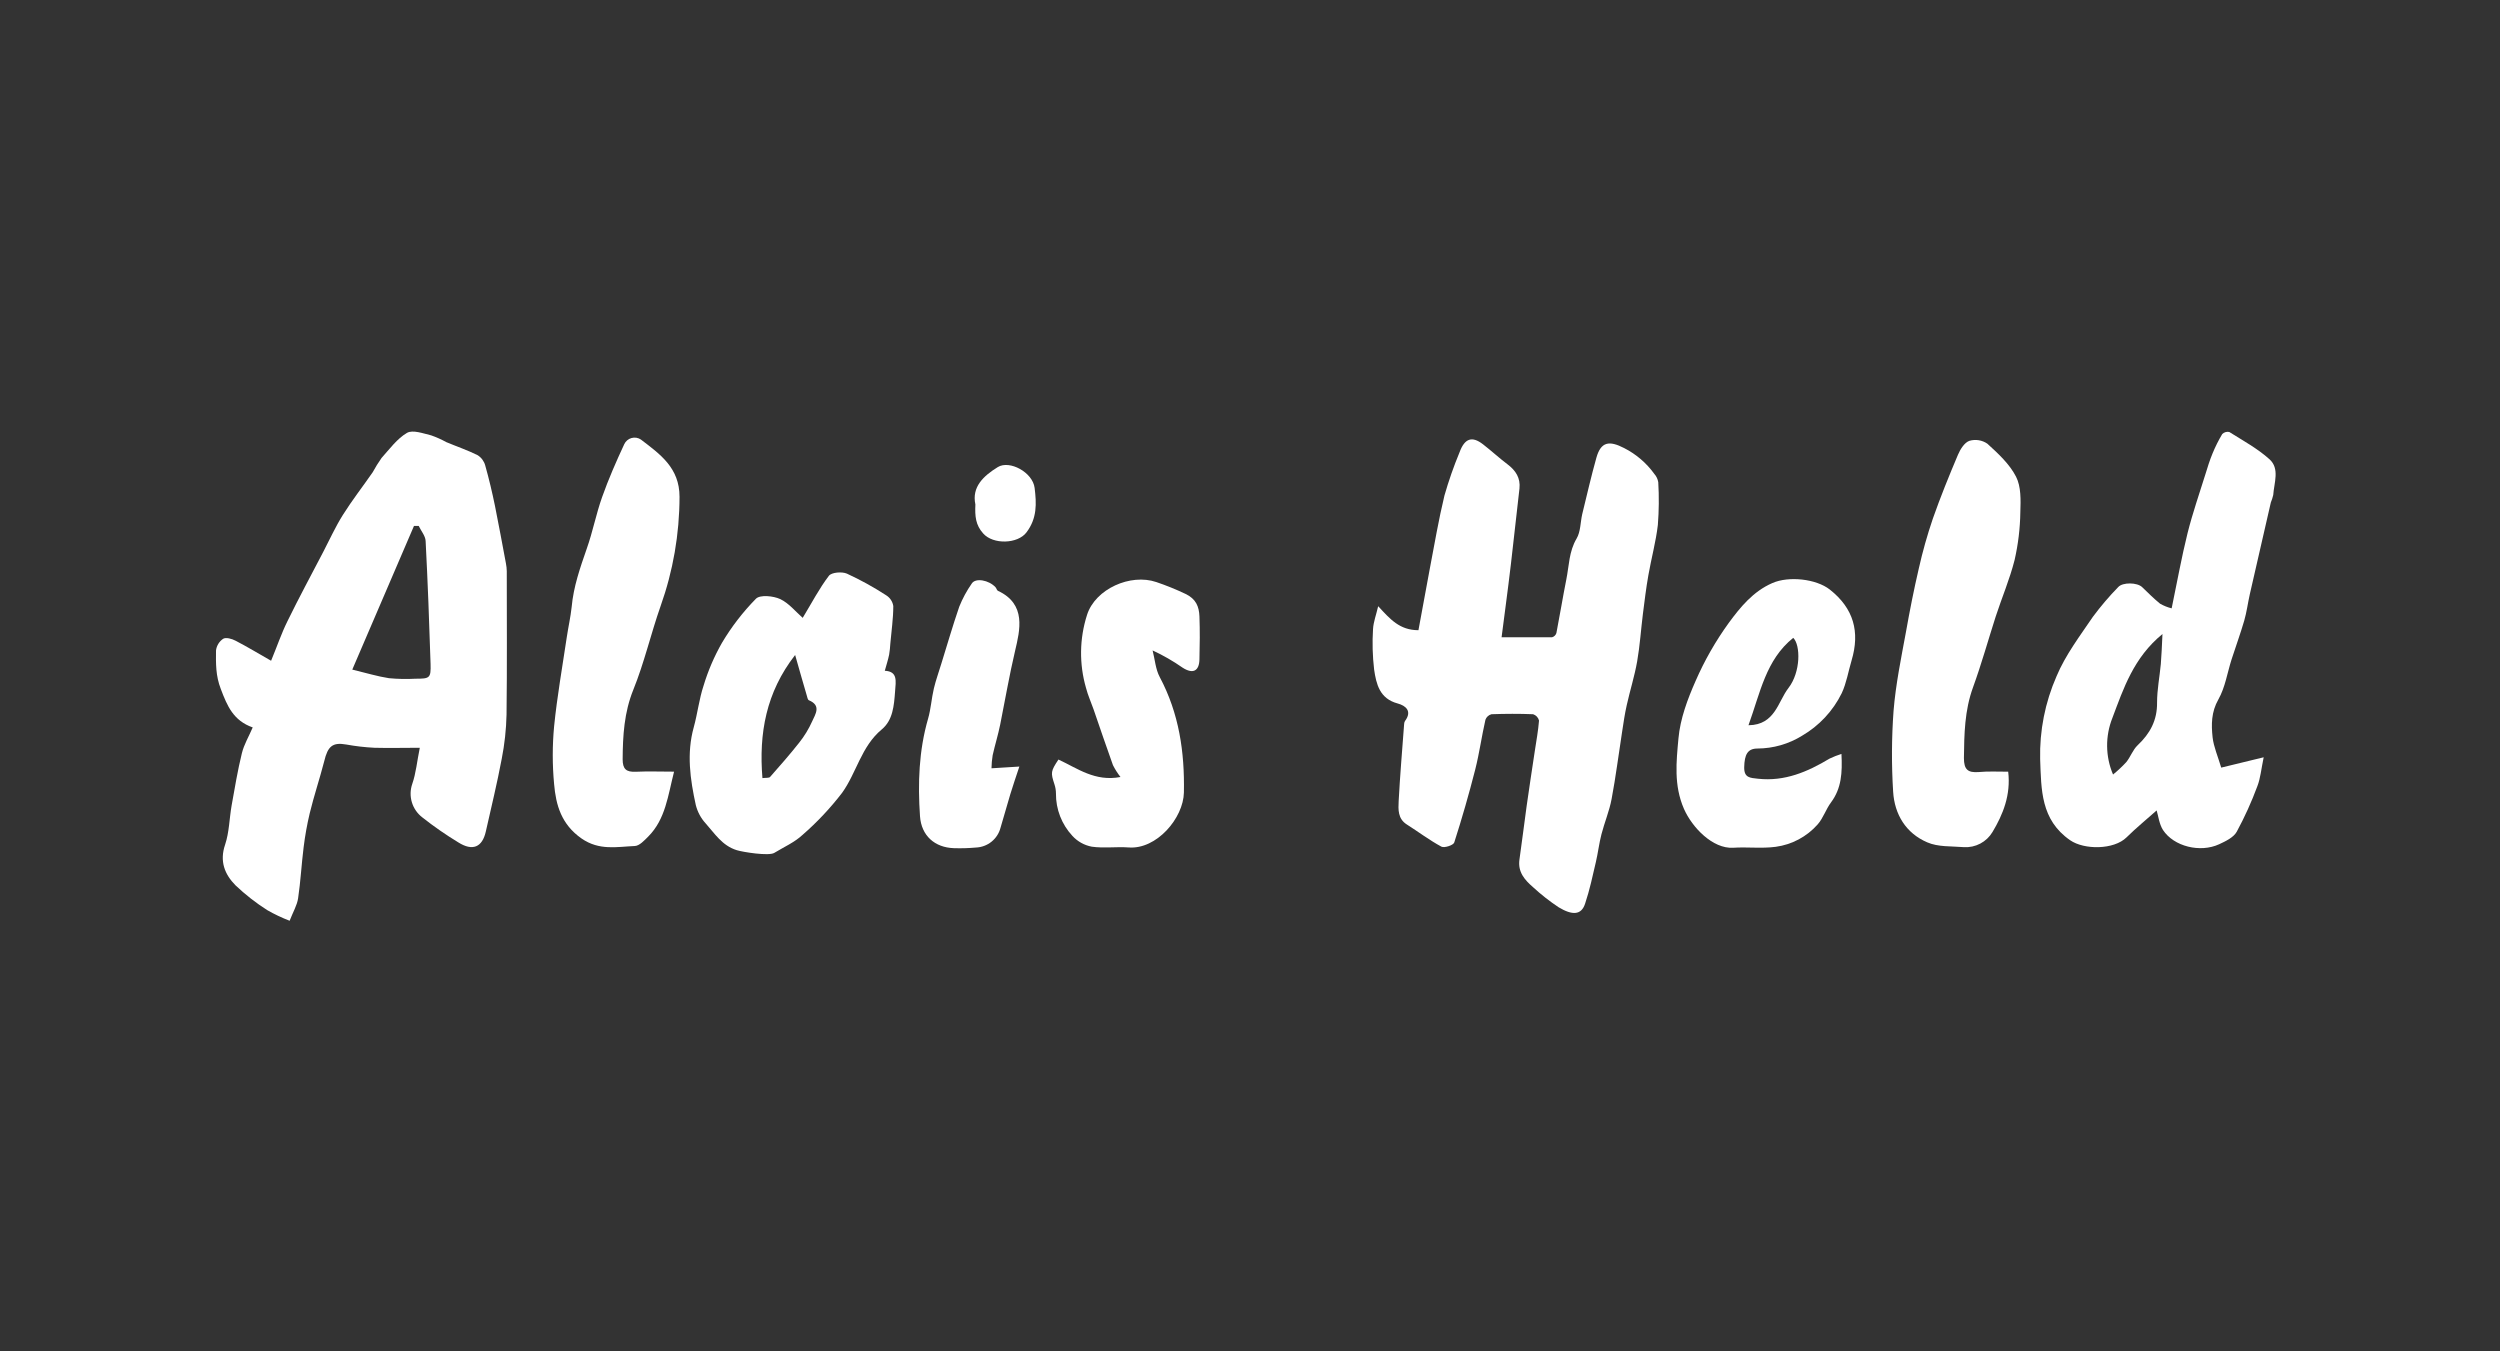
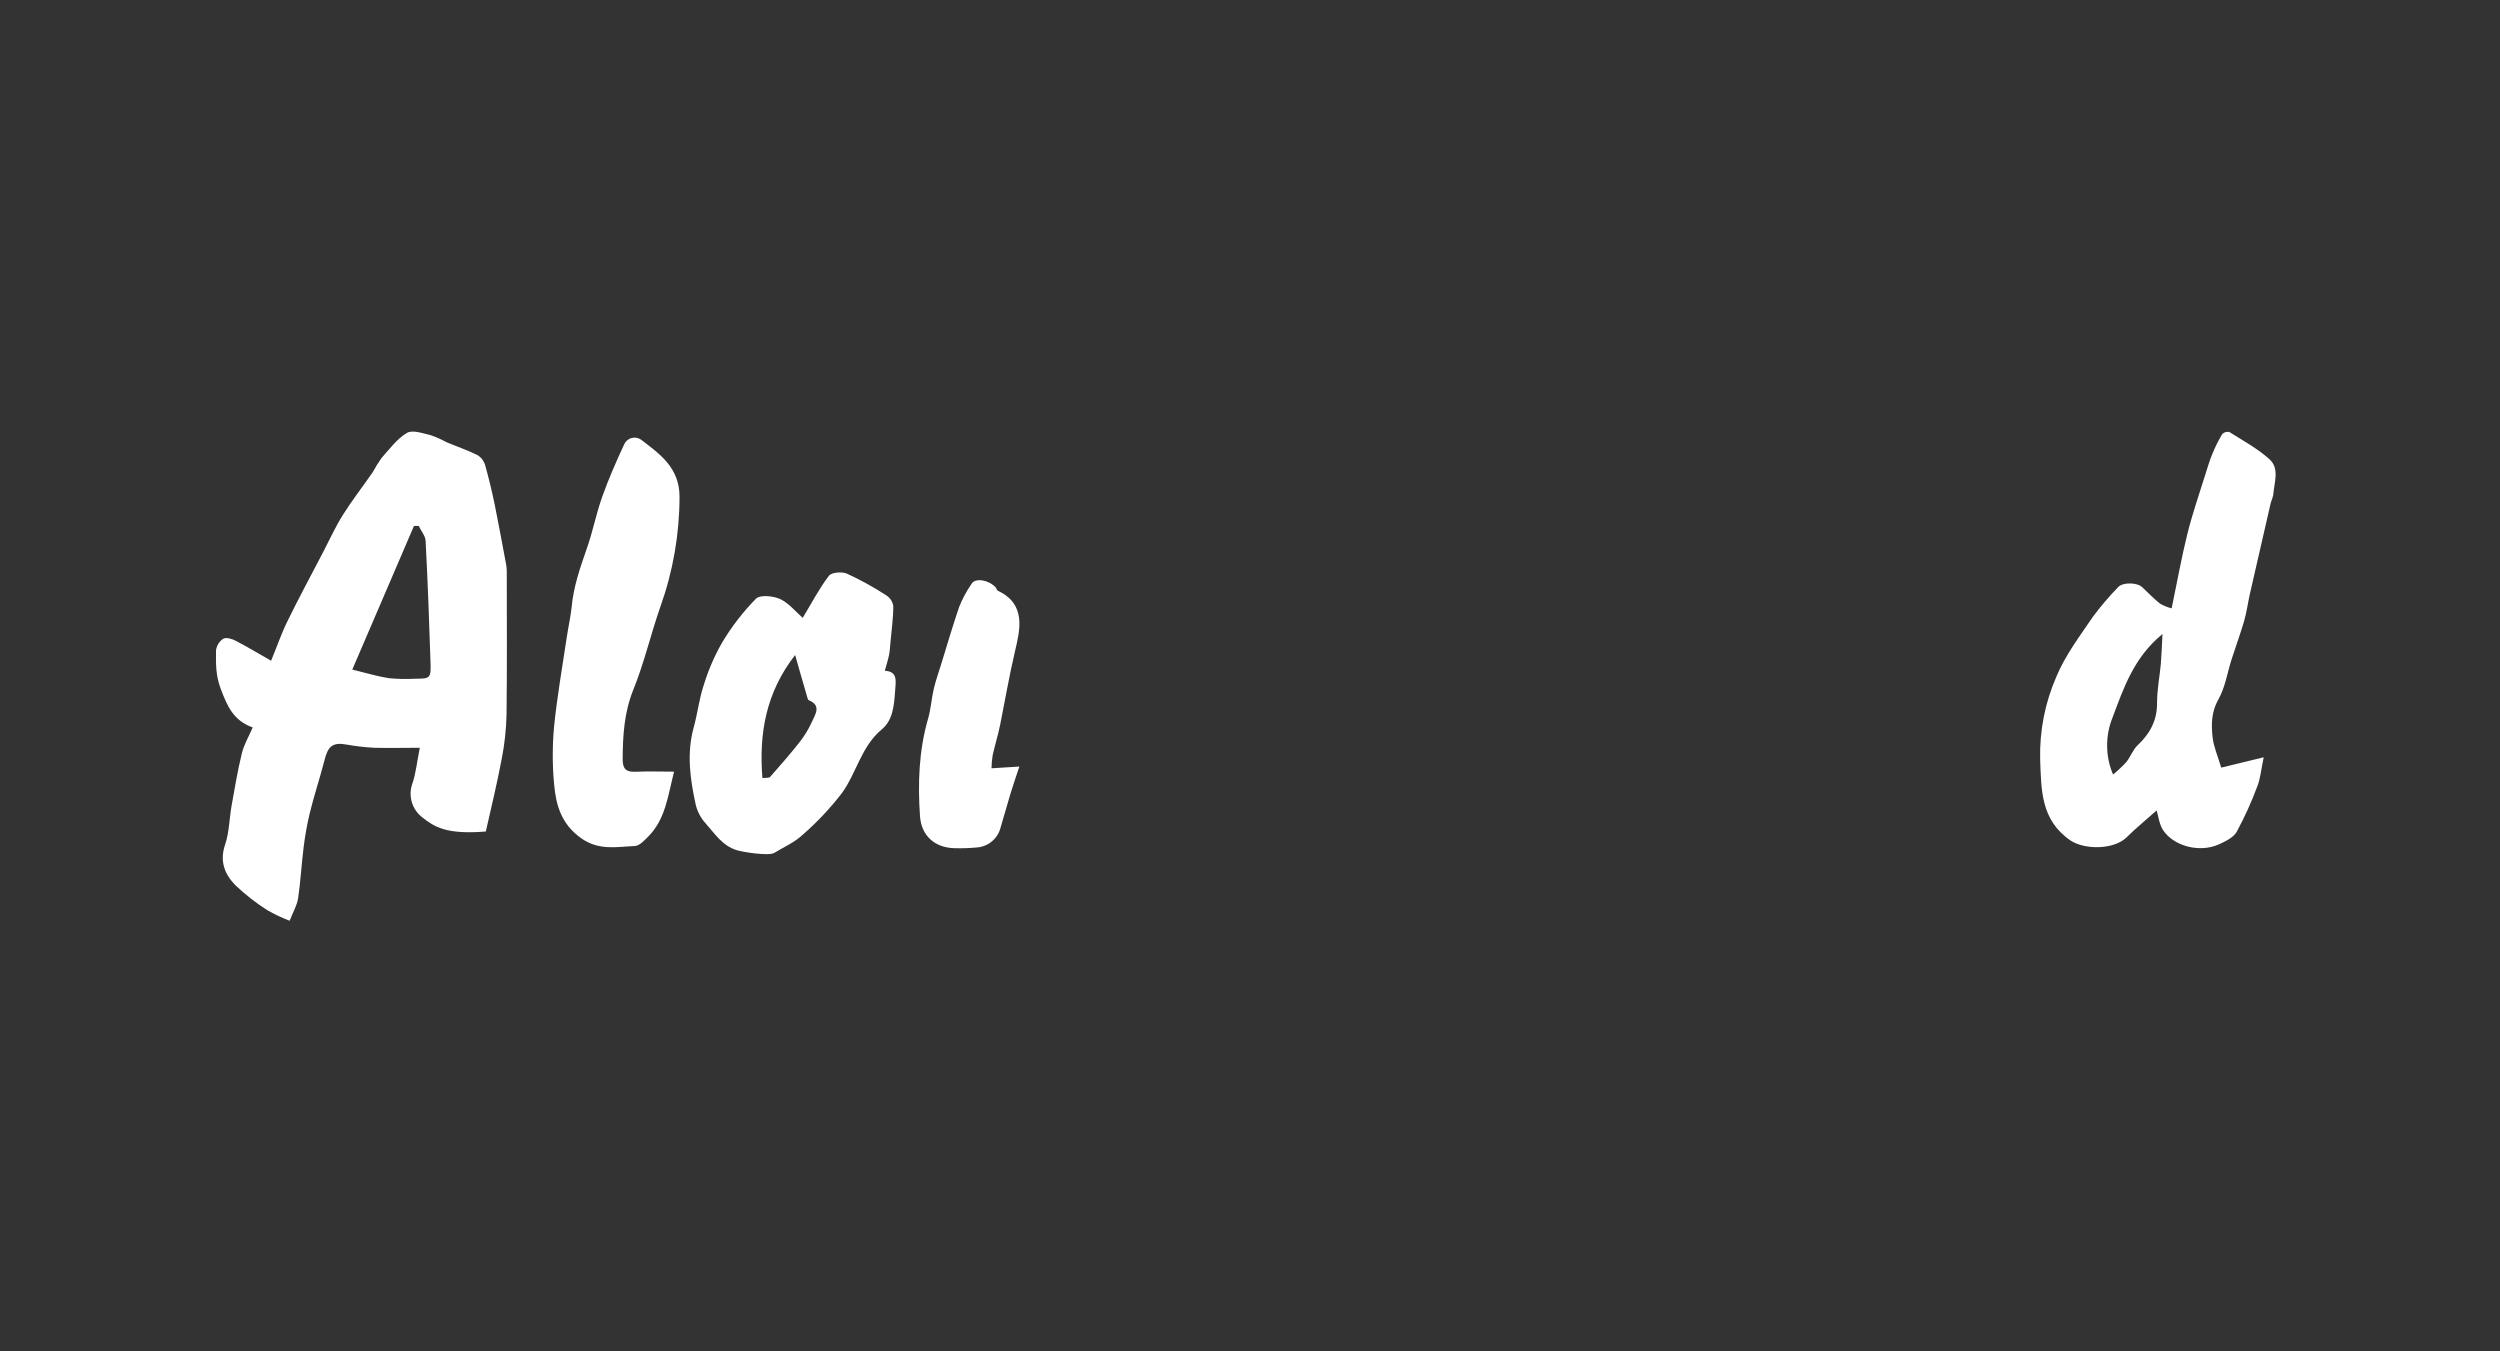
<svg xmlns="http://www.w3.org/2000/svg" width="148" height="80" viewBox="0 0 148 80" fill="none">
  <rect x="0" y="0" width="148" height="80" fill="#333333" stroke="none" />
-   <path d="M17.146 54.509C16.689 54.334 16.245 54.123 15.821 53.88C15.148 53.452 14.518 52.959 13.94 52.41C13.303 51.762 12.989 50.991 13.325 50.006C13.573 49.271 13.576 48.458 13.712 47.683C13.896 46.649 14.07 45.608 14.319 44.59C14.446 44.074 14.731 43.598 14.961 43.064C13.815 42.662 13.453 41.797 13.072 40.79C12.765 40.004 12.779 39.276 12.788 38.505C12.805 38.366 12.852 38.233 12.925 38.114C12.998 37.995 13.097 37.893 13.213 37.815C13.381 37.717 13.728 37.815 13.943 37.929C14.628 38.282 15.286 38.684 16.049 39.117C16.396 38.282 16.658 37.5 17.018 36.774C17.69 35.396 18.422 34.044 19.131 32.682C19.516 31.942 19.861 31.178 20.304 30.475C20.848 29.61 21.479 28.8 22.063 27.958C22.221 27.666 22.396 27.384 22.587 27.113C23.062 26.584 23.509 25.97 24.091 25.628C24.434 25.429 25.054 25.661 25.524 25.773C25.833 25.881 26.133 26.015 26.419 26.173C27.037 26.432 27.677 26.649 28.277 26.948C28.497 27.087 28.657 27.303 28.725 27.553C28.948 28.346 29.139 29.15 29.304 29.957C29.528 31.085 29.741 32.219 29.951 33.352C29.982 33.504 29.998 33.659 30.001 33.814C30.001 36.64 30.023 39.468 29.987 42.302C29.968 43.184 29.872 44.063 29.701 44.929C29.43 46.37 29.083 47.795 28.761 49.224C28.55 50.163 27.977 50.402 27.133 49.87C26.395 49.422 25.684 48.929 25.007 48.394C24.71 48.168 24.492 47.855 24.384 47.499C24.276 47.143 24.283 46.762 24.405 46.41C24.628 45.773 24.687 45.07 24.852 44.268C23.883 44.268 23.021 44.292 22.166 44.268C21.604 44.24 21.044 44.175 20.49 44.074C19.689 43.935 19.404 44.176 19.194 45.065C18.927 46.1 18.585 47.116 18.334 48.152C18.178 48.81 18.059 49.476 17.976 50.147C17.849 51.157 17.797 52.178 17.647 53.185C17.584 53.596 17.352 53.982 17.146 54.509ZM20.855 39.64C21.707 39.845 22.361 40.048 23.028 40.149C23.549 40.198 24.073 40.209 24.595 40.18C25.448 40.18 25.513 40.145 25.49 39.303C25.414 36.874 25.322 34.446 25.197 32.027C25.184 31.726 24.931 31.435 24.787 31.134H24.508C23.294 33.963 22.077 36.798 20.855 39.64Z" fill="white" />
-   <path d="M81.588 35.887C82.295 36.651 82.852 37.308 83.972 37.308C84.195 36.095 84.419 34.882 84.643 33.673C84.921 32.224 85.165 30.77 85.512 29.333C85.761 28.463 86.06 27.608 86.407 26.771C86.709 25.947 87.146 25.797 87.799 26.307C88.289 26.686 88.746 27.111 89.241 27.484C89.735 27.857 90.02 28.299 89.952 28.925C89.788 30.397 89.621 31.872 89.451 33.35C89.355 34.196 89.241 35.043 89.133 35.887C89.059 36.463 88.983 37.037 88.894 37.725C89.899 37.725 90.892 37.725 91.884 37.725C91.944 37.708 91.999 37.676 92.043 37.633C92.088 37.589 92.121 37.535 92.139 37.475C92.345 36.421 92.515 35.36 92.726 34.306C92.891 33.492 92.88 32.648 93.335 31.882C93.572 31.482 93.558 30.93 93.664 30.453C93.937 29.336 94.196 28.203 94.505 27.102C94.774 26.137 95.271 26.074 96.144 26.523C96.855 26.883 97.469 27.408 97.934 28.053C98.058 28.193 98.139 28.364 98.169 28.547C98.219 29.39 98.211 30.234 98.145 31.076C98.028 32.076 97.757 33.059 97.583 34.055C97.449 34.81 97.359 35.572 97.261 36.334C97.142 37.274 97.084 38.221 96.92 39.153C96.768 40.024 96.497 40.873 96.305 41.737C96.186 42.26 96.11 42.791 96.029 43.321C95.821 44.648 95.656 45.983 95.407 47.301C95.275 48.009 94.987 48.686 94.807 49.385C94.666 49.926 94.604 50.486 94.476 51.032C94.284 51.858 94.107 52.691 93.84 53.489C93.617 54.19 93.075 54.192 92.274 53.712C91.736 53.355 91.228 52.956 90.754 52.519C90.264 52.093 89.845 51.626 89.952 50.882C90.105 49.825 90.23 48.767 90.378 47.71C90.525 46.653 90.7 45.541 90.861 44.456C90.951 43.857 91.063 43.258 91.11 42.657C91.088 42.57 91.045 42.49 90.984 42.424C90.923 42.359 90.846 42.31 90.76 42.282C89.939 42.249 89.118 42.253 88.298 42.282C88.216 42.302 88.14 42.343 88.077 42.4C88.014 42.457 87.966 42.528 87.938 42.608C87.714 43.591 87.578 44.592 87.331 45.566C86.961 47.016 86.548 48.453 86.091 49.877C86.042 50.035 85.503 50.214 85.332 50.122C84.618 49.738 83.967 49.242 83.28 48.807C82.745 48.467 82.776 47.913 82.801 47.424C82.882 45.907 83.011 44.395 83.123 42.883C83.123 42.815 83.139 42.748 83.172 42.689C83.62 42.094 83.213 41.773 82.74 41.645C81.673 41.36 81.474 40.497 81.348 39.635C81.255 38.842 81.233 38.042 81.283 37.245C81.308 36.814 81.469 36.407 81.588 35.887Z" fill="white" />
+   <path d="M17.146 54.509C16.689 54.334 16.245 54.123 15.821 53.88C15.148 53.452 14.518 52.959 13.94 52.41C13.303 51.762 12.989 50.991 13.325 50.006C13.573 49.271 13.576 48.458 13.712 47.683C13.896 46.649 14.07 45.608 14.319 44.59C14.446 44.074 14.731 43.598 14.961 43.064C13.815 42.662 13.453 41.797 13.072 40.79C12.765 40.004 12.779 39.276 12.788 38.505C12.805 38.366 12.852 38.233 12.925 38.114C12.998 37.995 13.097 37.893 13.213 37.815C13.381 37.717 13.728 37.815 13.943 37.929C14.628 38.282 15.286 38.684 16.049 39.117C16.396 38.282 16.658 37.5 17.018 36.774C17.69 35.396 18.422 34.044 19.131 32.682C19.516 31.942 19.861 31.178 20.304 30.475C20.848 29.61 21.479 28.8 22.063 27.958C22.221 27.666 22.396 27.384 22.587 27.113C23.062 26.584 23.509 25.97 24.091 25.628C24.434 25.429 25.054 25.661 25.524 25.773C25.833 25.881 26.133 26.015 26.419 26.173C27.037 26.432 27.677 26.649 28.277 26.948C28.497 27.087 28.657 27.303 28.725 27.553C28.948 28.346 29.139 29.15 29.304 29.957C29.528 31.085 29.741 32.219 29.951 33.352C29.982 33.504 29.998 33.659 30.001 33.814C30.001 36.64 30.023 39.468 29.987 42.302C29.968 43.184 29.872 44.063 29.701 44.929C29.43 46.37 29.083 47.795 28.761 49.224C26.395 49.422 25.684 48.929 25.007 48.394C24.71 48.168 24.492 47.855 24.384 47.499C24.276 47.143 24.283 46.762 24.405 46.41C24.628 45.773 24.687 45.07 24.852 44.268C23.883 44.268 23.021 44.292 22.166 44.268C21.604 44.24 21.044 44.175 20.49 44.074C19.689 43.935 19.404 44.176 19.194 45.065C18.927 46.1 18.585 47.116 18.334 48.152C18.178 48.81 18.059 49.476 17.976 50.147C17.849 51.157 17.797 52.178 17.647 53.185C17.584 53.596 17.352 53.982 17.146 54.509ZM20.855 39.64C21.707 39.845 22.361 40.048 23.028 40.149C23.549 40.198 24.073 40.209 24.595 40.18C25.448 40.18 25.513 40.145 25.49 39.303C25.414 36.874 25.322 34.446 25.197 32.027C25.184 31.726 24.931 31.435 24.787 31.134H24.508C23.294 33.963 22.077 36.798 20.855 39.64Z" fill="white" />
  <path d="M131.496 45.443L134.01 44.831C133.864 45.528 133.822 46.059 133.638 46.537C133.294 47.468 132.884 48.372 132.412 49.244C132.223 49.58 131.758 49.801 131.375 49.979C130.256 50.498 128.689 50.116 128.047 49.133C127.823 48.778 127.771 48.295 127.673 47.978C127.078 48.507 126.46 49.012 125.893 49.571C125.144 50.312 123.389 50.319 122.554 49.743C120.803 48.53 120.846 46.745 120.777 44.947C120.737 43.258 121.069 41.58 121.748 40.033C122.272 38.78 123.127 37.654 123.899 36.515C124.358 35.897 124.857 35.31 125.394 34.759C125.661 34.457 126.527 34.477 126.816 34.759C127.16 35.092 127.498 35.429 127.874 35.737C128.09 35.861 128.321 35.954 128.562 36.014C128.891 34.437 129.148 32.99 129.502 31.567C129.799 30.379 130.205 29.217 130.569 28.047C130.692 27.645 130.818 27.24 130.979 26.852C131.142 26.453 131.335 26.067 131.556 25.697C131.61 25.642 131.676 25.603 131.75 25.581C131.823 25.56 131.901 25.557 131.975 25.574C132.785 26.085 133.647 26.552 134.352 27.187C134.974 27.745 134.623 28.581 134.576 29.302C134.54 29.454 134.492 29.604 134.433 29.749C134.015 31.566 133.6 33.377 133.188 35.183C133.07 35.704 133.005 36.238 132.857 36.747C132.633 37.515 132.358 38.266 132.112 39.028C131.856 39.825 131.733 40.694 131.328 41.406C130.903 42.155 130.905 42.894 130.986 43.654C131.051 44.214 131.292 44.759 131.496 45.443ZM125.092 45.852C125.371 45.626 125.633 45.381 125.876 45.117C126.128 44.806 126.263 44.388 126.547 44.12C127.286 43.423 127.711 42.639 127.698 41.59C127.698 40.83 127.85 40.068 127.921 39.307C127.966 38.78 127.982 38.248 128.018 37.535C126.31 38.929 125.71 40.763 125.056 42.496C124.625 43.576 124.637 44.782 125.092 45.852V45.852Z" fill="white" />
  <path d="M47.52 36.577C48.062 35.684 48.501 34.833 49.071 34.087C49.228 33.881 49.841 33.83 50.137 33.959C50.945 34.331 51.724 34.761 52.469 35.246C52.579 35.316 52.673 35.408 52.745 35.517C52.816 35.626 52.863 35.749 52.883 35.878C52.883 36.615 52.773 37.35 52.709 38.085C52.697 38.309 52.673 38.533 52.637 38.755C52.574 39.061 52.476 39.363 52.38 39.709C53.156 39.751 53.035 40.314 52.988 40.944C52.926 41.777 52.859 42.635 52.203 43.178C50.983 44.192 50.71 45.749 49.846 46.944C49.152 47.846 48.37 48.678 47.511 49.425C47.032 49.872 46.403 50.145 45.837 50.491C45.515 50.69 43.968 50.442 43.614 50.33C42.748 50.06 42.312 49.343 41.772 48.742C41.493 48.435 41.294 48.065 41.192 47.663C40.859 46.14 40.637 44.607 41.071 43.05C41.295 42.237 41.389 41.382 41.651 40.593C41.917 39.71 42.282 38.86 42.739 38.058C43.303 37.109 43.979 36.231 44.754 35.443C44.998 35.199 45.779 35.275 46.193 35.467C46.71 35.713 47.113 36.224 47.52 36.577ZM47.072 38.775C45.349 40.991 44.919 43.417 45.136 46.064C45.327 46.039 45.512 46.064 45.584 46.001C46.175 45.331 46.764 44.661 47.312 43.966C47.621 43.578 47.879 43.153 48.082 42.7C48.268 42.282 48.635 41.766 47.887 41.456C47.813 41.424 47.789 41.264 47.757 41.159C47.536 40.413 47.325 39.664 47.072 38.775V38.775Z" fill="white" />
-   <path d="M118.885 45.684C119.049 47.062 118.576 48.221 117.954 49.258C117.781 49.547 117.532 49.783 117.233 49.941C116.935 50.099 116.599 50.171 116.262 50.151C115.53 50.089 114.735 50.151 114.088 49.865C112.831 49.325 112.155 48.213 112.074 46.868C111.974 45.273 111.983 43.673 112.099 42.079C112.226 40.515 112.546 38.97 112.831 37.422C113.054 36.16 113.303 34.9 113.594 33.651C113.817 32.655 114.095 31.671 114.424 30.705C114.872 29.427 115.382 28.172 115.91 26.925C116.047 26.602 116.291 26.206 116.582 26.099C116.761 26.045 116.951 26.032 117.136 26.061C117.321 26.09 117.498 26.16 117.652 26.267C118.29 26.847 118.966 27.471 119.349 28.219C119.653 28.808 119.628 29.613 119.604 30.316C119.591 31.268 119.477 32.216 119.266 33.144C118.979 34.283 118.511 35.378 118.147 36.495C117.699 37.891 117.305 39.309 116.804 40.687C116.302 42.066 116.282 43.455 116.264 44.875C116.264 45.563 116.501 45.753 117.135 45.706C117.699 45.653 118.267 45.684 118.885 45.684Z" fill="white" />
  <path d="M39.905 45.682C39.54 47.105 39.402 48.494 38.374 49.526C38.15 49.749 37.855 50.073 37.582 50.084C36.516 50.129 35.48 50.368 34.426 49.638C33.23 48.8 32.91 47.663 32.803 46.417C32.697 45.281 32.697 44.137 32.803 43.001C32.98 41.234 33.293 39.481 33.553 37.723C33.642 37.127 33.777 36.535 33.842 35.936C33.951 34.73 34.343 33.611 34.737 32.478C35.091 31.48 35.29 30.423 35.646 29.425C36.022 28.362 36.478 27.323 36.955 26.298C36.996 26.209 37.055 26.13 37.13 26.067C37.204 26.003 37.292 25.957 37.386 25.931C37.48 25.905 37.579 25.899 37.675 25.915C37.772 25.931 37.864 25.968 37.944 26.023C39.075 26.887 40.23 27.692 40.228 29.414C40.225 31.616 39.847 33.802 39.108 35.878C38.533 37.515 38.142 39.229 37.495 40.826C36.948 42.181 36.87 43.544 36.861 44.953C36.861 45.543 37.085 45.709 37.631 45.688C38.367 45.653 39.095 45.682 39.905 45.682Z" fill="white" />
-   <path d="M109.014 44.632C109.072 45.749 109.014 46.669 108.403 47.493C108.094 47.902 107.938 48.432 107.602 48.809C106.962 49.532 106.082 50.002 105.124 50.131C104.294 50.243 103.438 50.131 102.597 50.187C101.397 50.254 100.177 48.997 99.687 47.878C99.083 46.49 99.239 45.081 99.365 43.712C99.468 42.555 99.902 41.391 100.379 40.314C100.907 39.101 101.566 37.949 102.342 36.877C103.027 35.945 103.781 35.014 104.925 34.516C105.894 34.091 107.515 34.266 108.325 34.902C109.742 36.019 110.115 37.408 109.616 39.09C109.422 39.74 109.314 40.431 109.03 41.038C108.513 42.088 107.698 42.963 106.686 43.553C105.893 44.046 104.977 44.309 104.043 44.313C103.452 44.313 103.275 44.677 103.257 45.416C103.244 46.05 103.602 46.05 104.083 46.102C105.65 46.272 107.006 45.695 108.307 44.911C108.536 44.802 108.772 44.708 109.014 44.632V44.632ZM103.521 42.934C105.088 42.914 105.258 41.525 105.874 40.734C106.608 39.787 106.599 38.19 106.16 37.761C104.538 39.061 104.211 41.005 103.51 42.934H103.521Z" fill="white" />
-   <path d="M62.66 44.965C63.797 45.49 64.818 46.285 66.333 45.999C66.161 45.78 66.011 45.545 65.886 45.295C65.49 44.201 65.122 43.095 64.74 41.996C64.592 41.57 64.402 41.157 64.292 40.725C63.882 39.307 63.903 37.8 64.355 36.394C64.847 34.864 66.922 33.937 68.455 34.458C69.041 34.657 69.615 34.89 70.174 35.155C70.812 35.454 70.985 35.921 71.007 36.495C71.038 37.337 71.029 38.184 71.007 39.026C70.996 39.734 70.618 39.919 70.007 39.524C69.447 39.133 68.853 38.792 68.234 38.505C68.37 39.035 68.408 39.622 68.659 40.087C69.8 42.233 70.134 44.516 70.087 46.919C70.056 48.434 68.471 50.297 66.817 50.169C66.089 50.116 65.344 50.227 64.63 50.123C64.189 50.039 63.788 49.815 63.486 49.484C62.852 48.803 62.504 47.907 62.513 46.977C62.512 46.796 62.484 46.616 62.427 46.444C62.195 45.733 62.199 45.666 62.66 44.965Z" fill="white" />
  <path d="M58.696 45.483L60.346 45.38C60.133 46.024 59.961 46.522 59.809 47.022C59.609 47.692 59.426 48.344 59.231 49.003C59.147 49.329 58.96 49.618 58.698 49.829C58.436 50.04 58.113 50.161 57.776 50.174C57.345 50.213 56.911 50.226 56.478 50.212C55.33 50.176 54.544 49.468 54.464 48.322C54.331 46.377 54.394 44.442 54.943 42.544C55.11 41.967 55.144 41.353 55.285 40.757C55.404 40.254 55.585 39.765 55.733 39.269C56.08 38.152 56.404 37.035 56.787 35.918C56.982 35.432 57.232 34.97 57.532 34.54C57.756 34.196 58.542 34.339 58.934 34.764C58.992 34.826 59.012 34.945 59.077 34.976C60.776 35.764 60.38 37.308 60.093 38.53C59.753 39.977 59.504 41.433 59.213 42.888C59.09 43.5 58.902 44.098 58.766 44.708C58.724 44.965 58.701 45.223 58.696 45.483Z" fill="white" />
-   <path d="M57.743 29.863C57.519 28.828 58.219 28.176 59.07 27.651C59.768 27.223 61.138 27.962 61.25 28.887C61.362 29.811 61.404 30.674 60.767 31.518C60.249 32.204 58.795 32.251 58.204 31.58C57.756 31.082 57.711 30.566 57.743 29.863Z" fill="white" />
</svg>